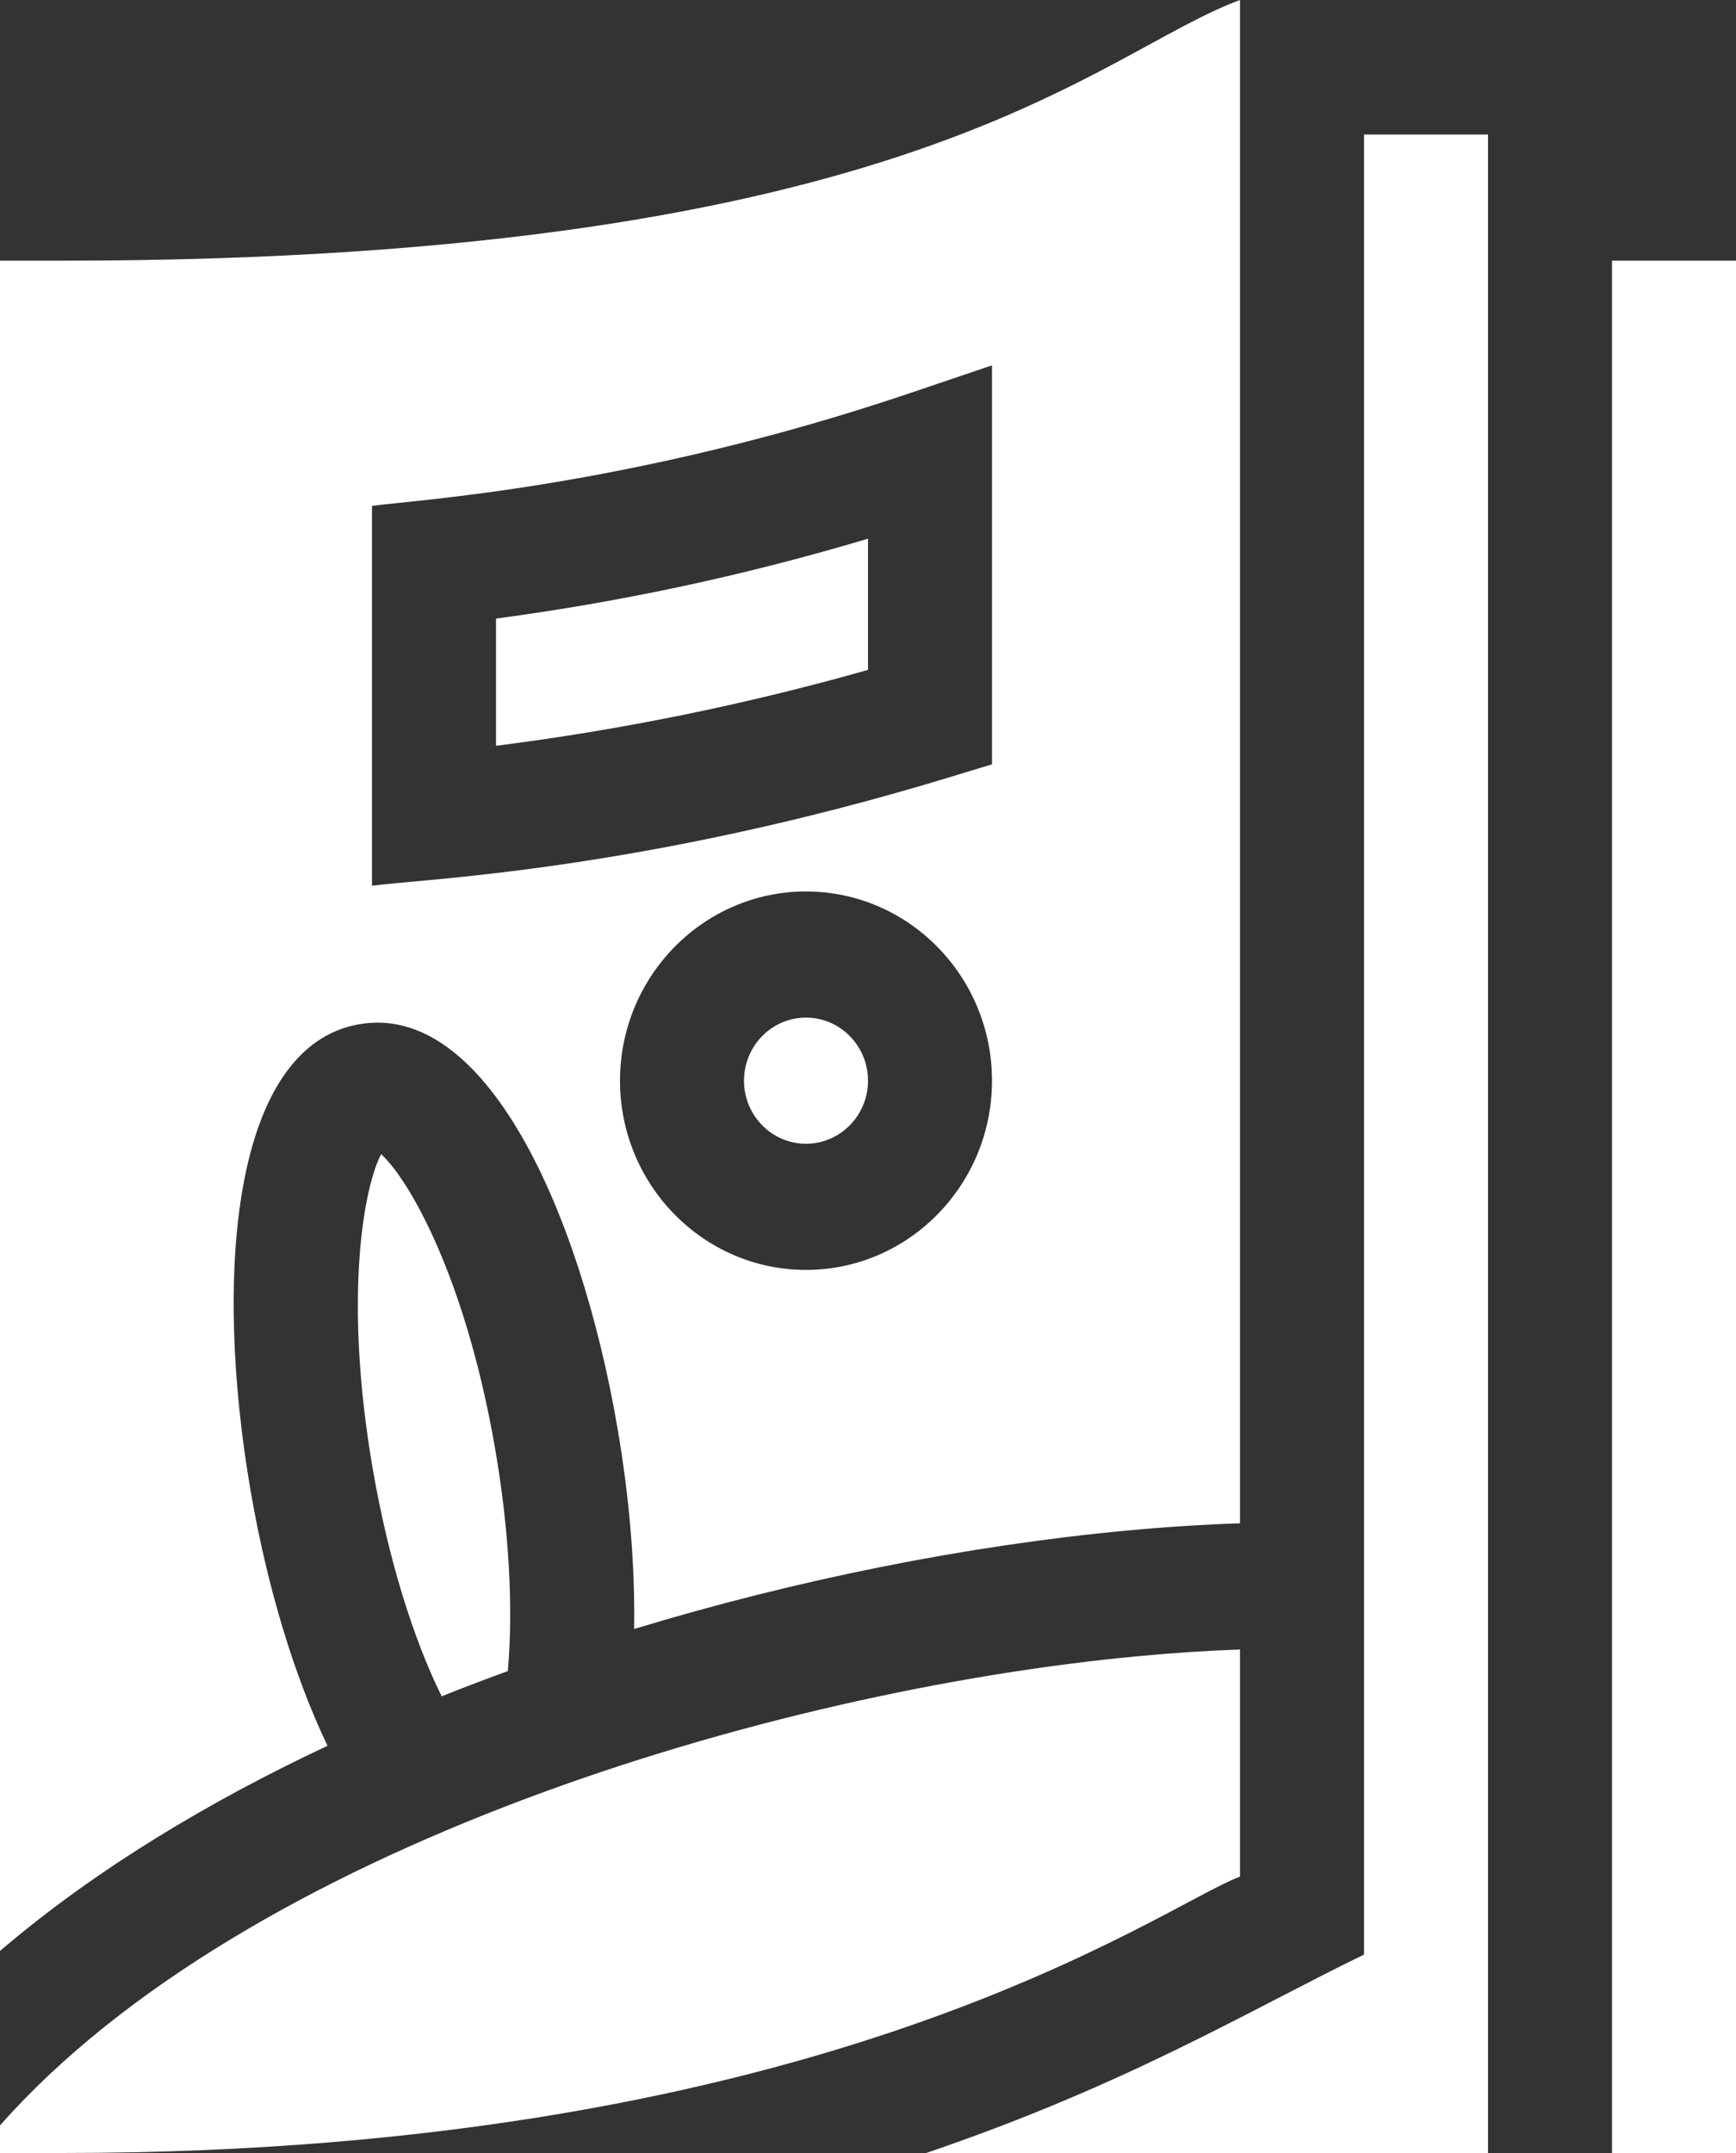
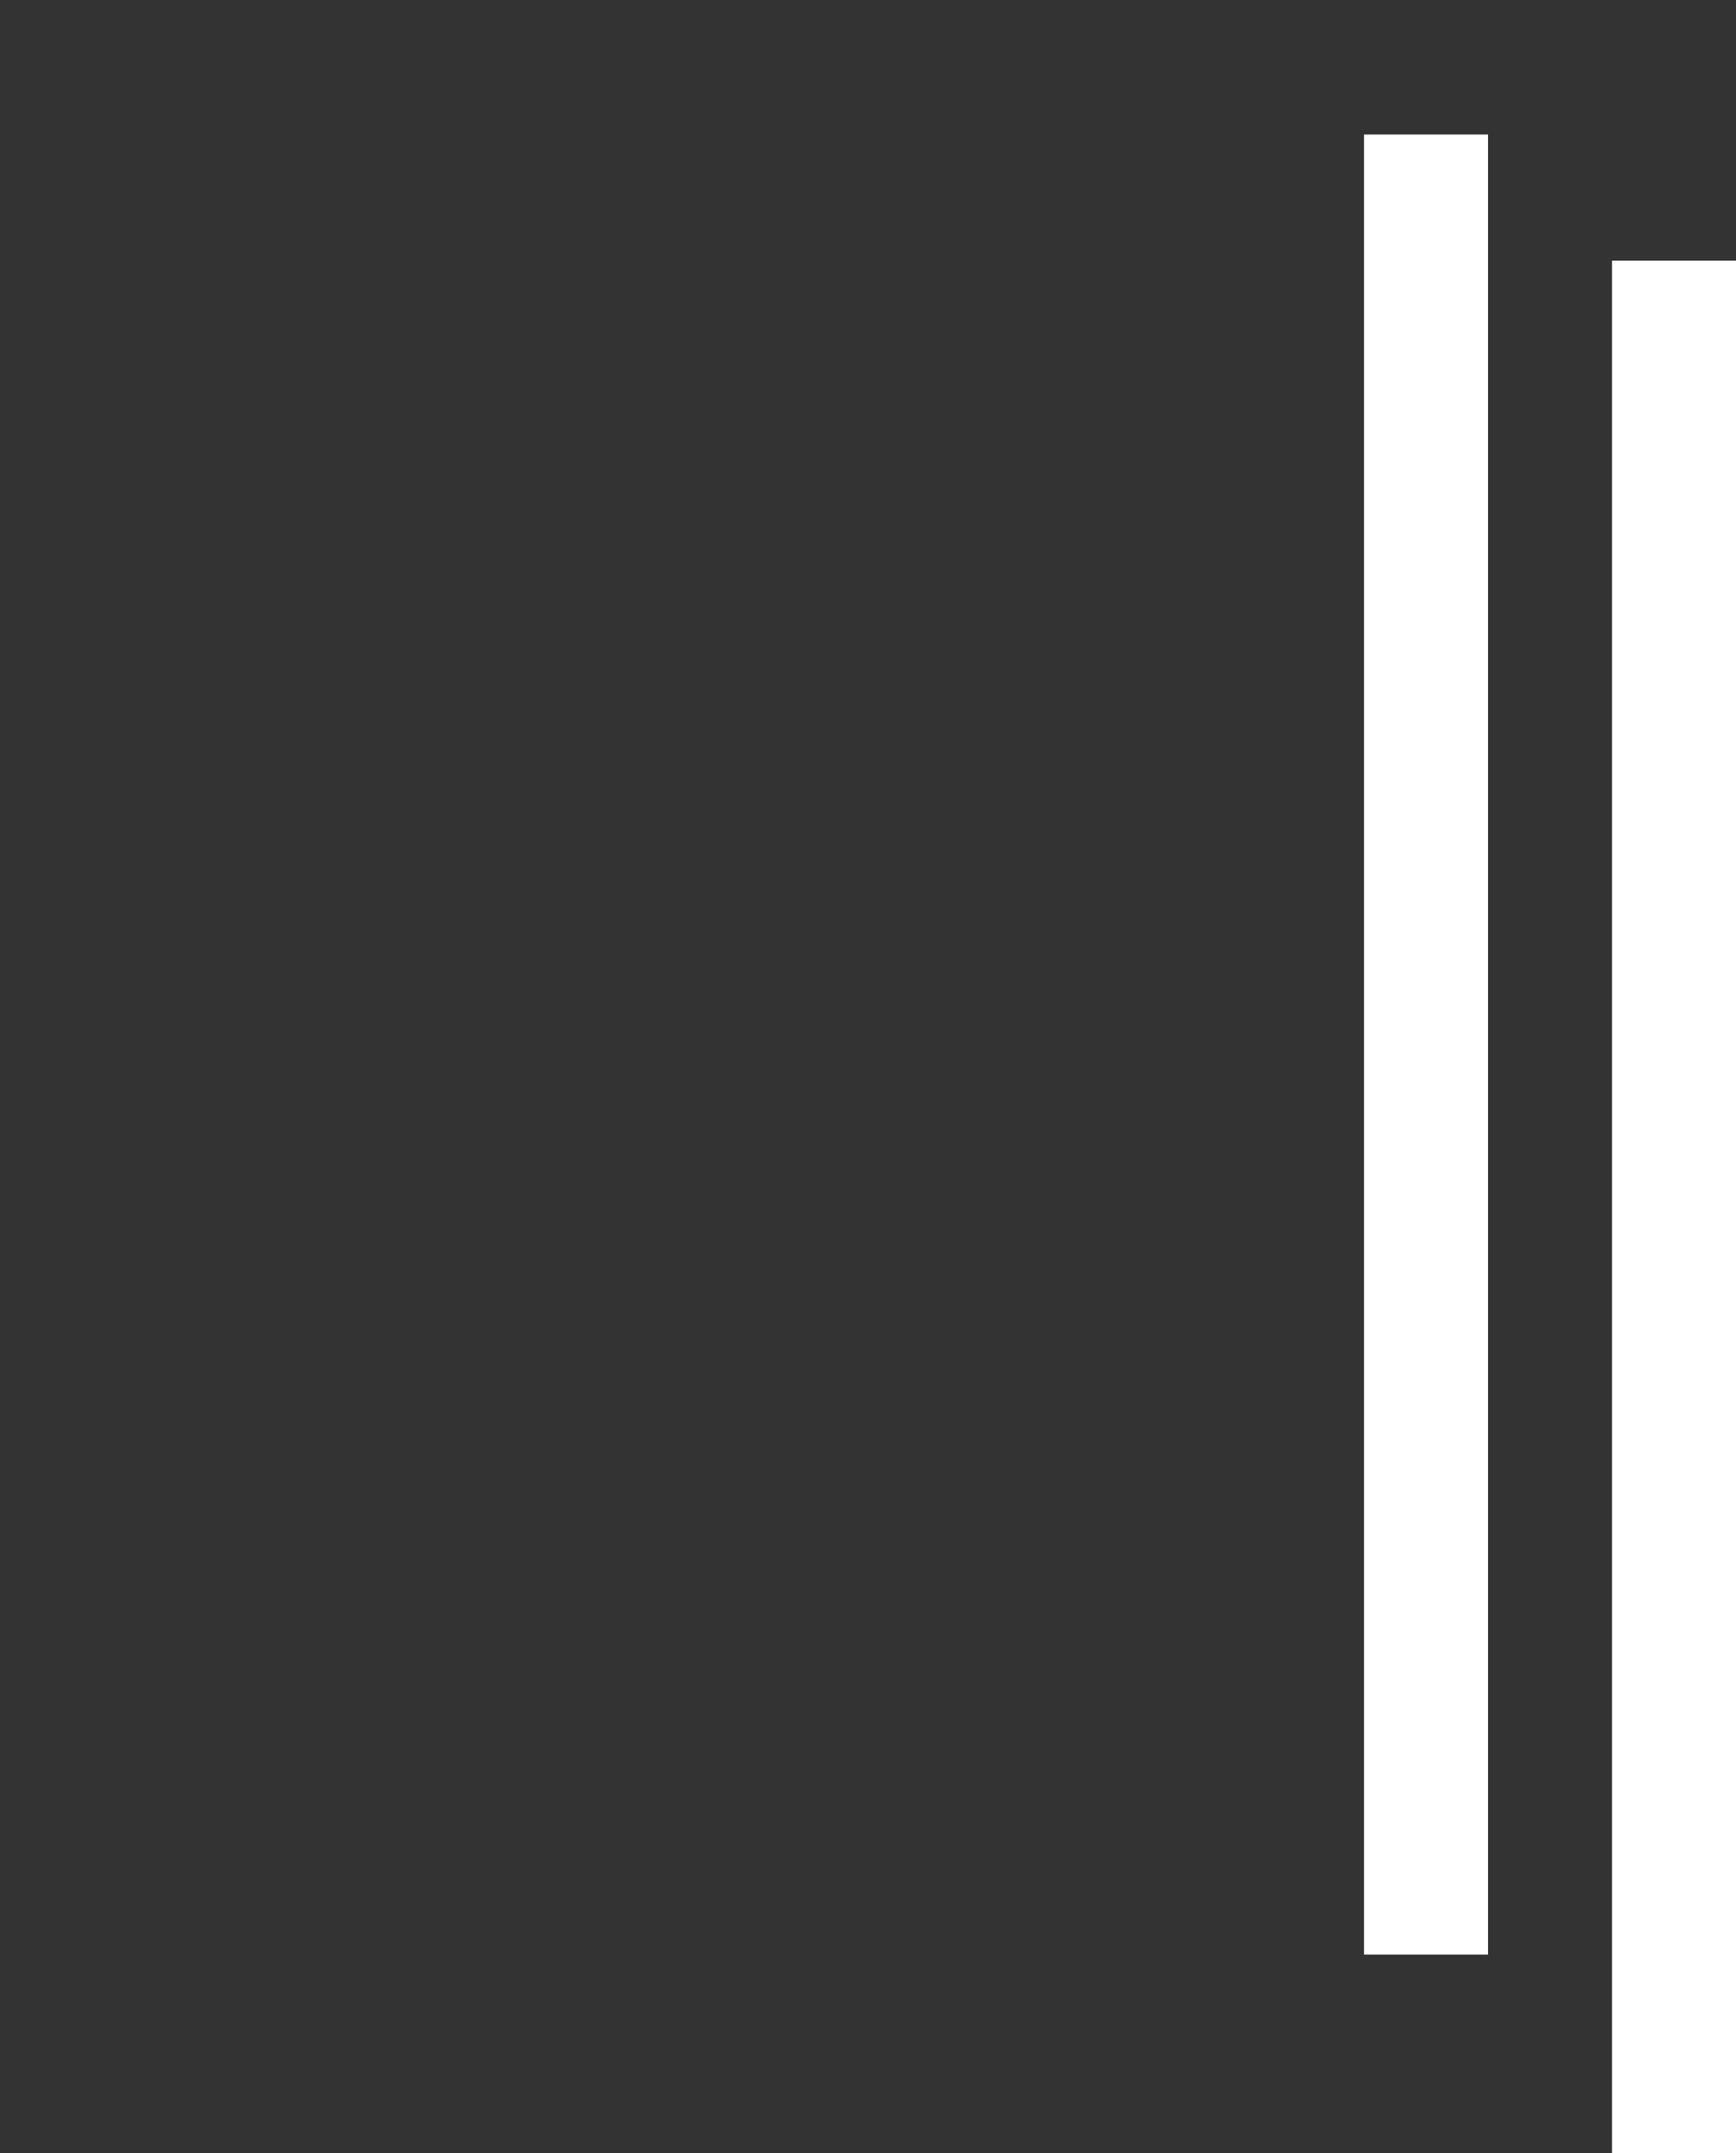
<svg xmlns="http://www.w3.org/2000/svg" width="75" height="93" viewBox="0 0 75 93" fill="none">
  <rect x="0" y="0" width="75" height="93" fill="#333333" stroke="none" />
-   <path d="M21.387 62.556C20.102 55.14 17.661 50.94 16.466 49.856C15.711 51.291 14.827 56.084 16.113 63.501C16.766 67.274 17.834 70.758 19.082 73.273C20.122 72.857 21.259 72.428 21.939 72.185C22.182 69.446 21.991 66.035 21.387 62.556ZM2.679 11.26H0V84.272C4.174 80.704 9.141 77.761 14.15 75.41C12.723 72.432 11.557 68.607 10.836 64.447C9.216 55.098 10.027 45.226 15.495 44.247C20.961 43.266 25.043 52.261 26.664 61.61C27.196 64.682 27.441 67.673 27.395 70.365C34.389 68.24 41.754 66.761 48.693 66.113C50.375 65.955 52.005 65.852 53.571 65.799V0C47.293 2.32 39.543 11.26 2.679 11.26ZM34.821 54.855C30.391 54.855 26.786 51.187 26.786 46.681C26.786 42.174 30.391 38.507 34.821 38.507C39.252 38.507 42.857 42.174 42.857 46.681C42.857 51.187 39.252 54.855 34.821 54.855ZM42.857 33.016L40.945 33.597C27.571 37.656 18.144 37.968 16.071 38.26V21.854C17.579 21.617 27.063 21.126 39.332 16.975L42.857 15.781V33.016ZM49.184 71.539C33.294 73.024 10.601 79.825 0 91.807V93H2.679C35.878 93 50.168 82.333 53.571 81.061V71.25C52.164 71.301 50.696 71.397 49.184 71.539ZM34.821 43.956C33.345 43.956 32.143 45.178 32.143 46.681C32.143 48.183 33.345 49.405 34.821 49.405C36.298 49.405 37.5 48.183 37.5 46.681C37.5 45.178 36.298 43.956 34.821 43.956ZM21.429 26.72V32.215C26.846 31.528 32.234 30.431 37.5 28.936V23.269C32.239 24.842 26.866 25.996 21.429 26.72Z" fill="white" />
-   <path d="M58.929 5.811V84.43C53.96 86.841 48.708 90.046 40.011 93H64.286V5.811H58.929ZM69.643 11.26V93H75V11.26H69.643Z" fill="white" />
+   <path d="M58.929 5.811V84.43H64.286V5.811H58.929ZM69.643 11.26V93H75V11.26H69.643Z" fill="white" />
</svg>